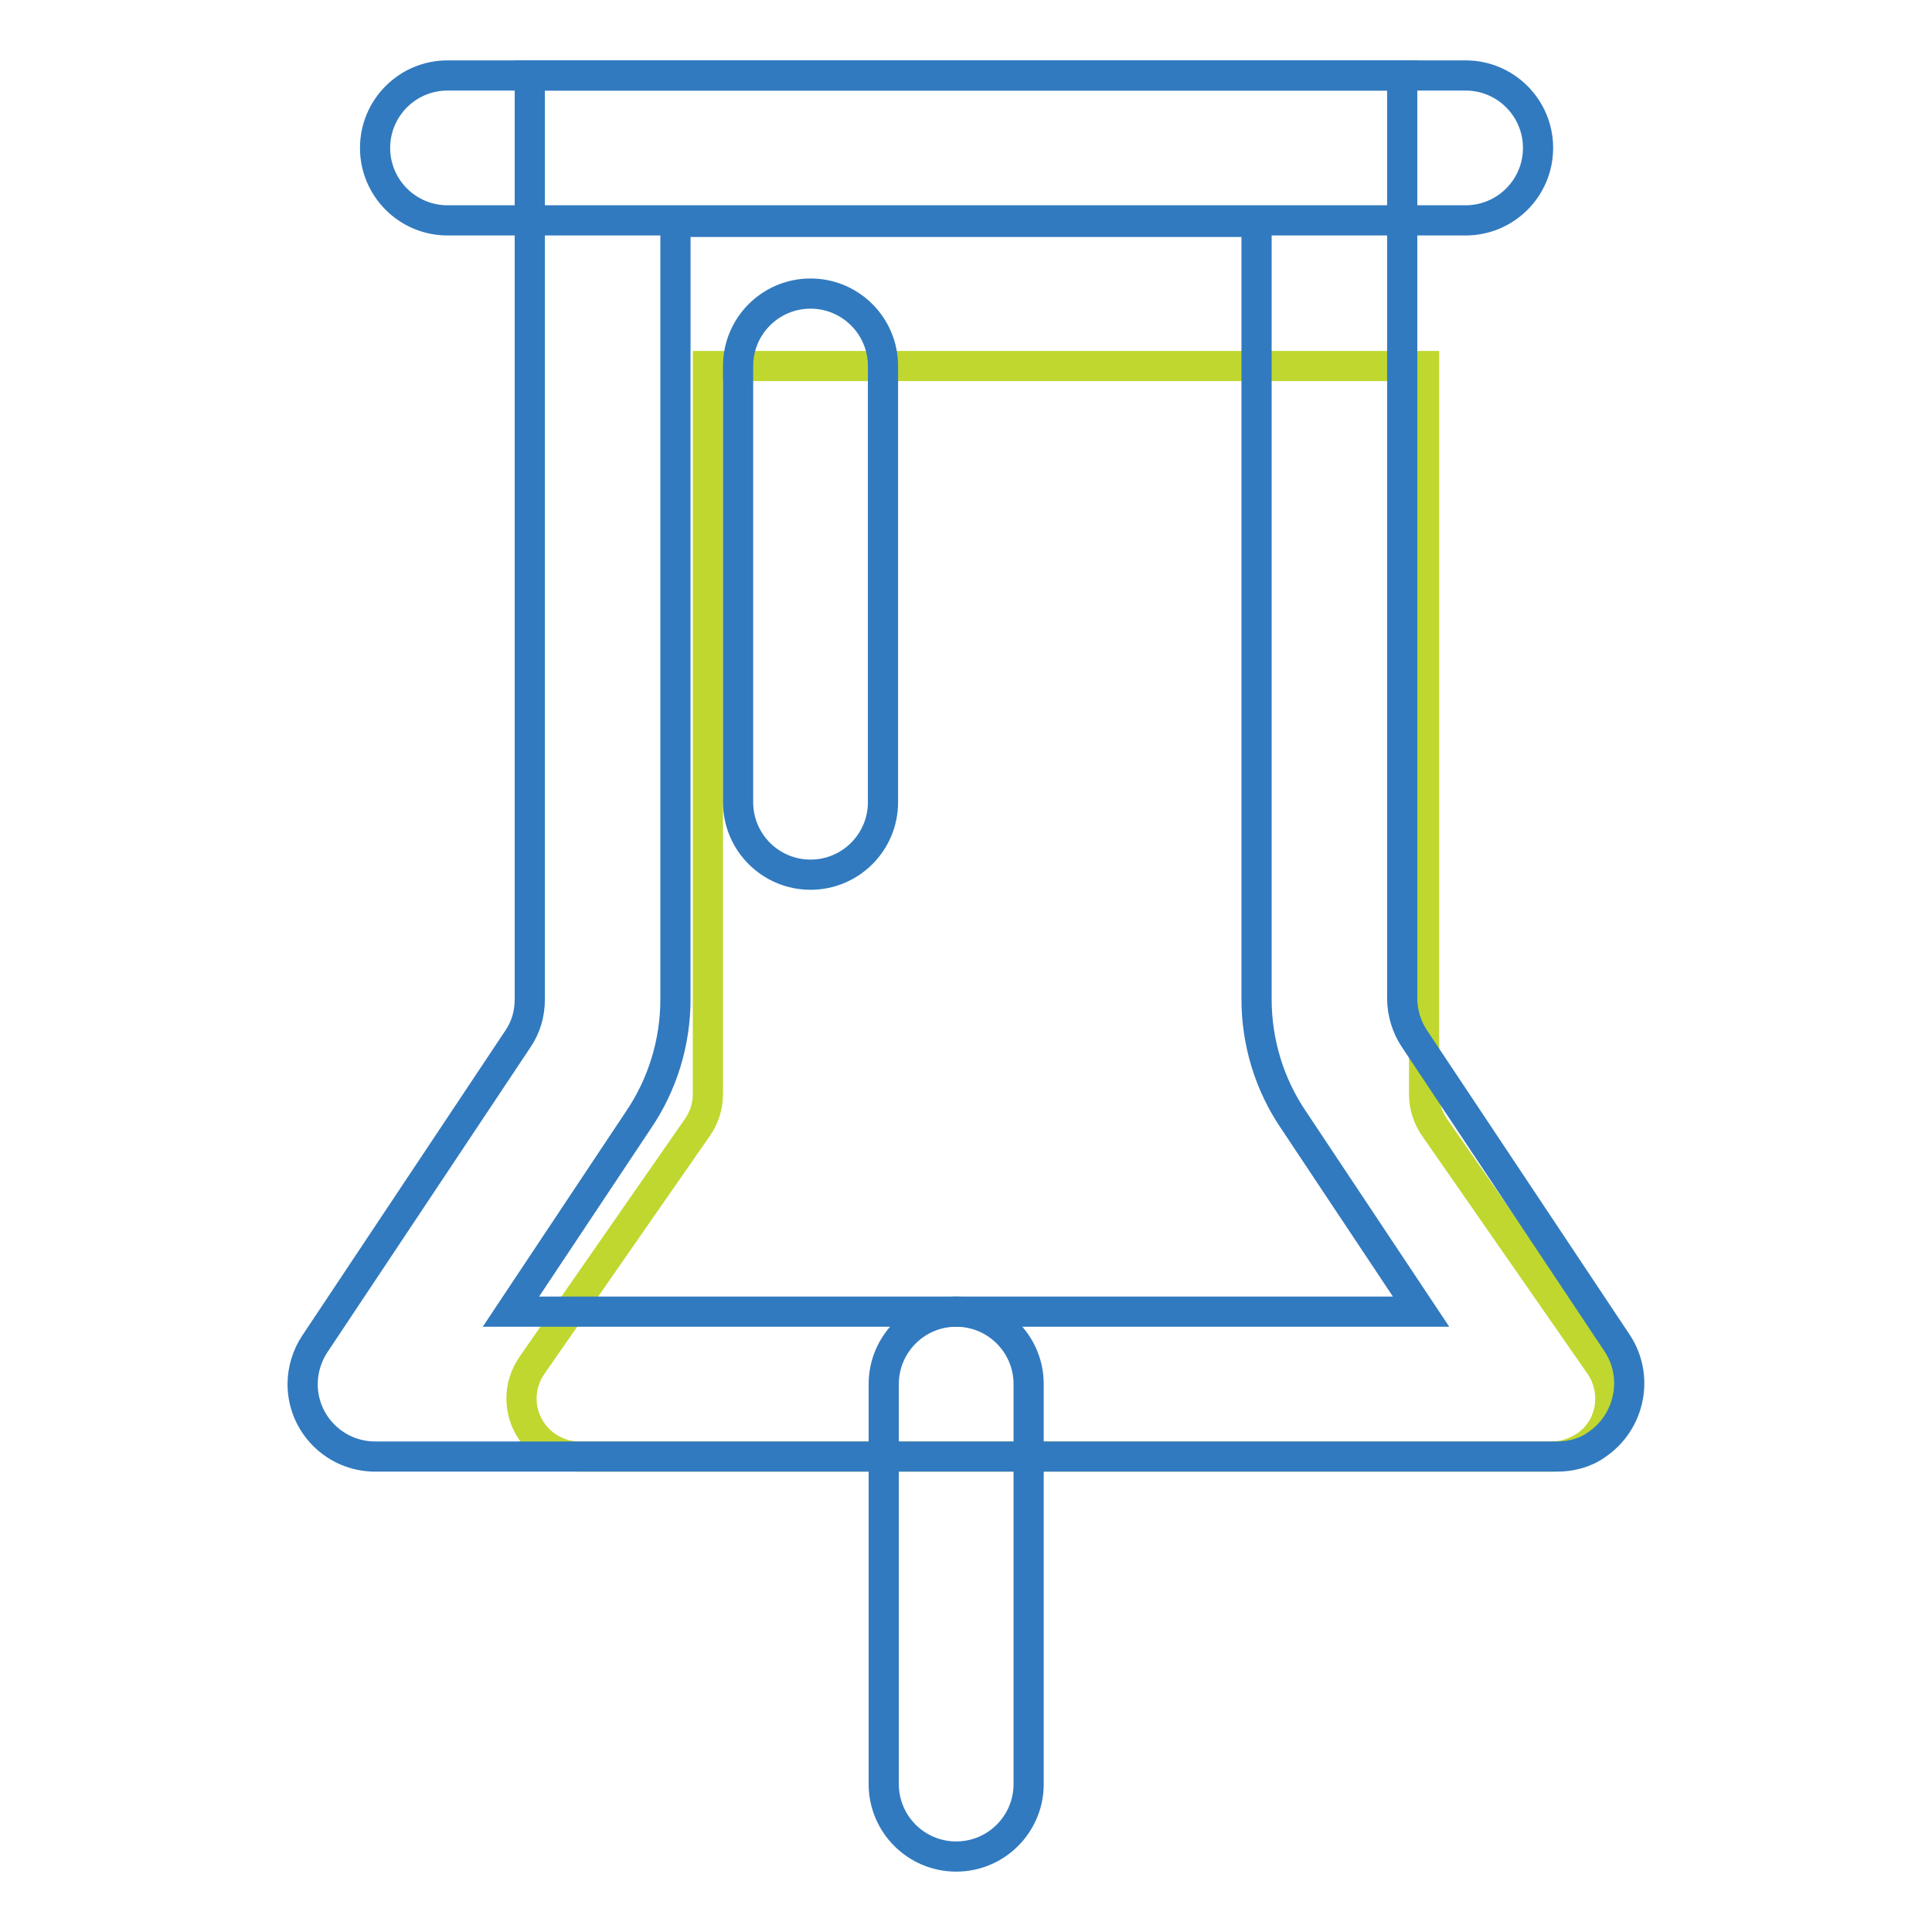
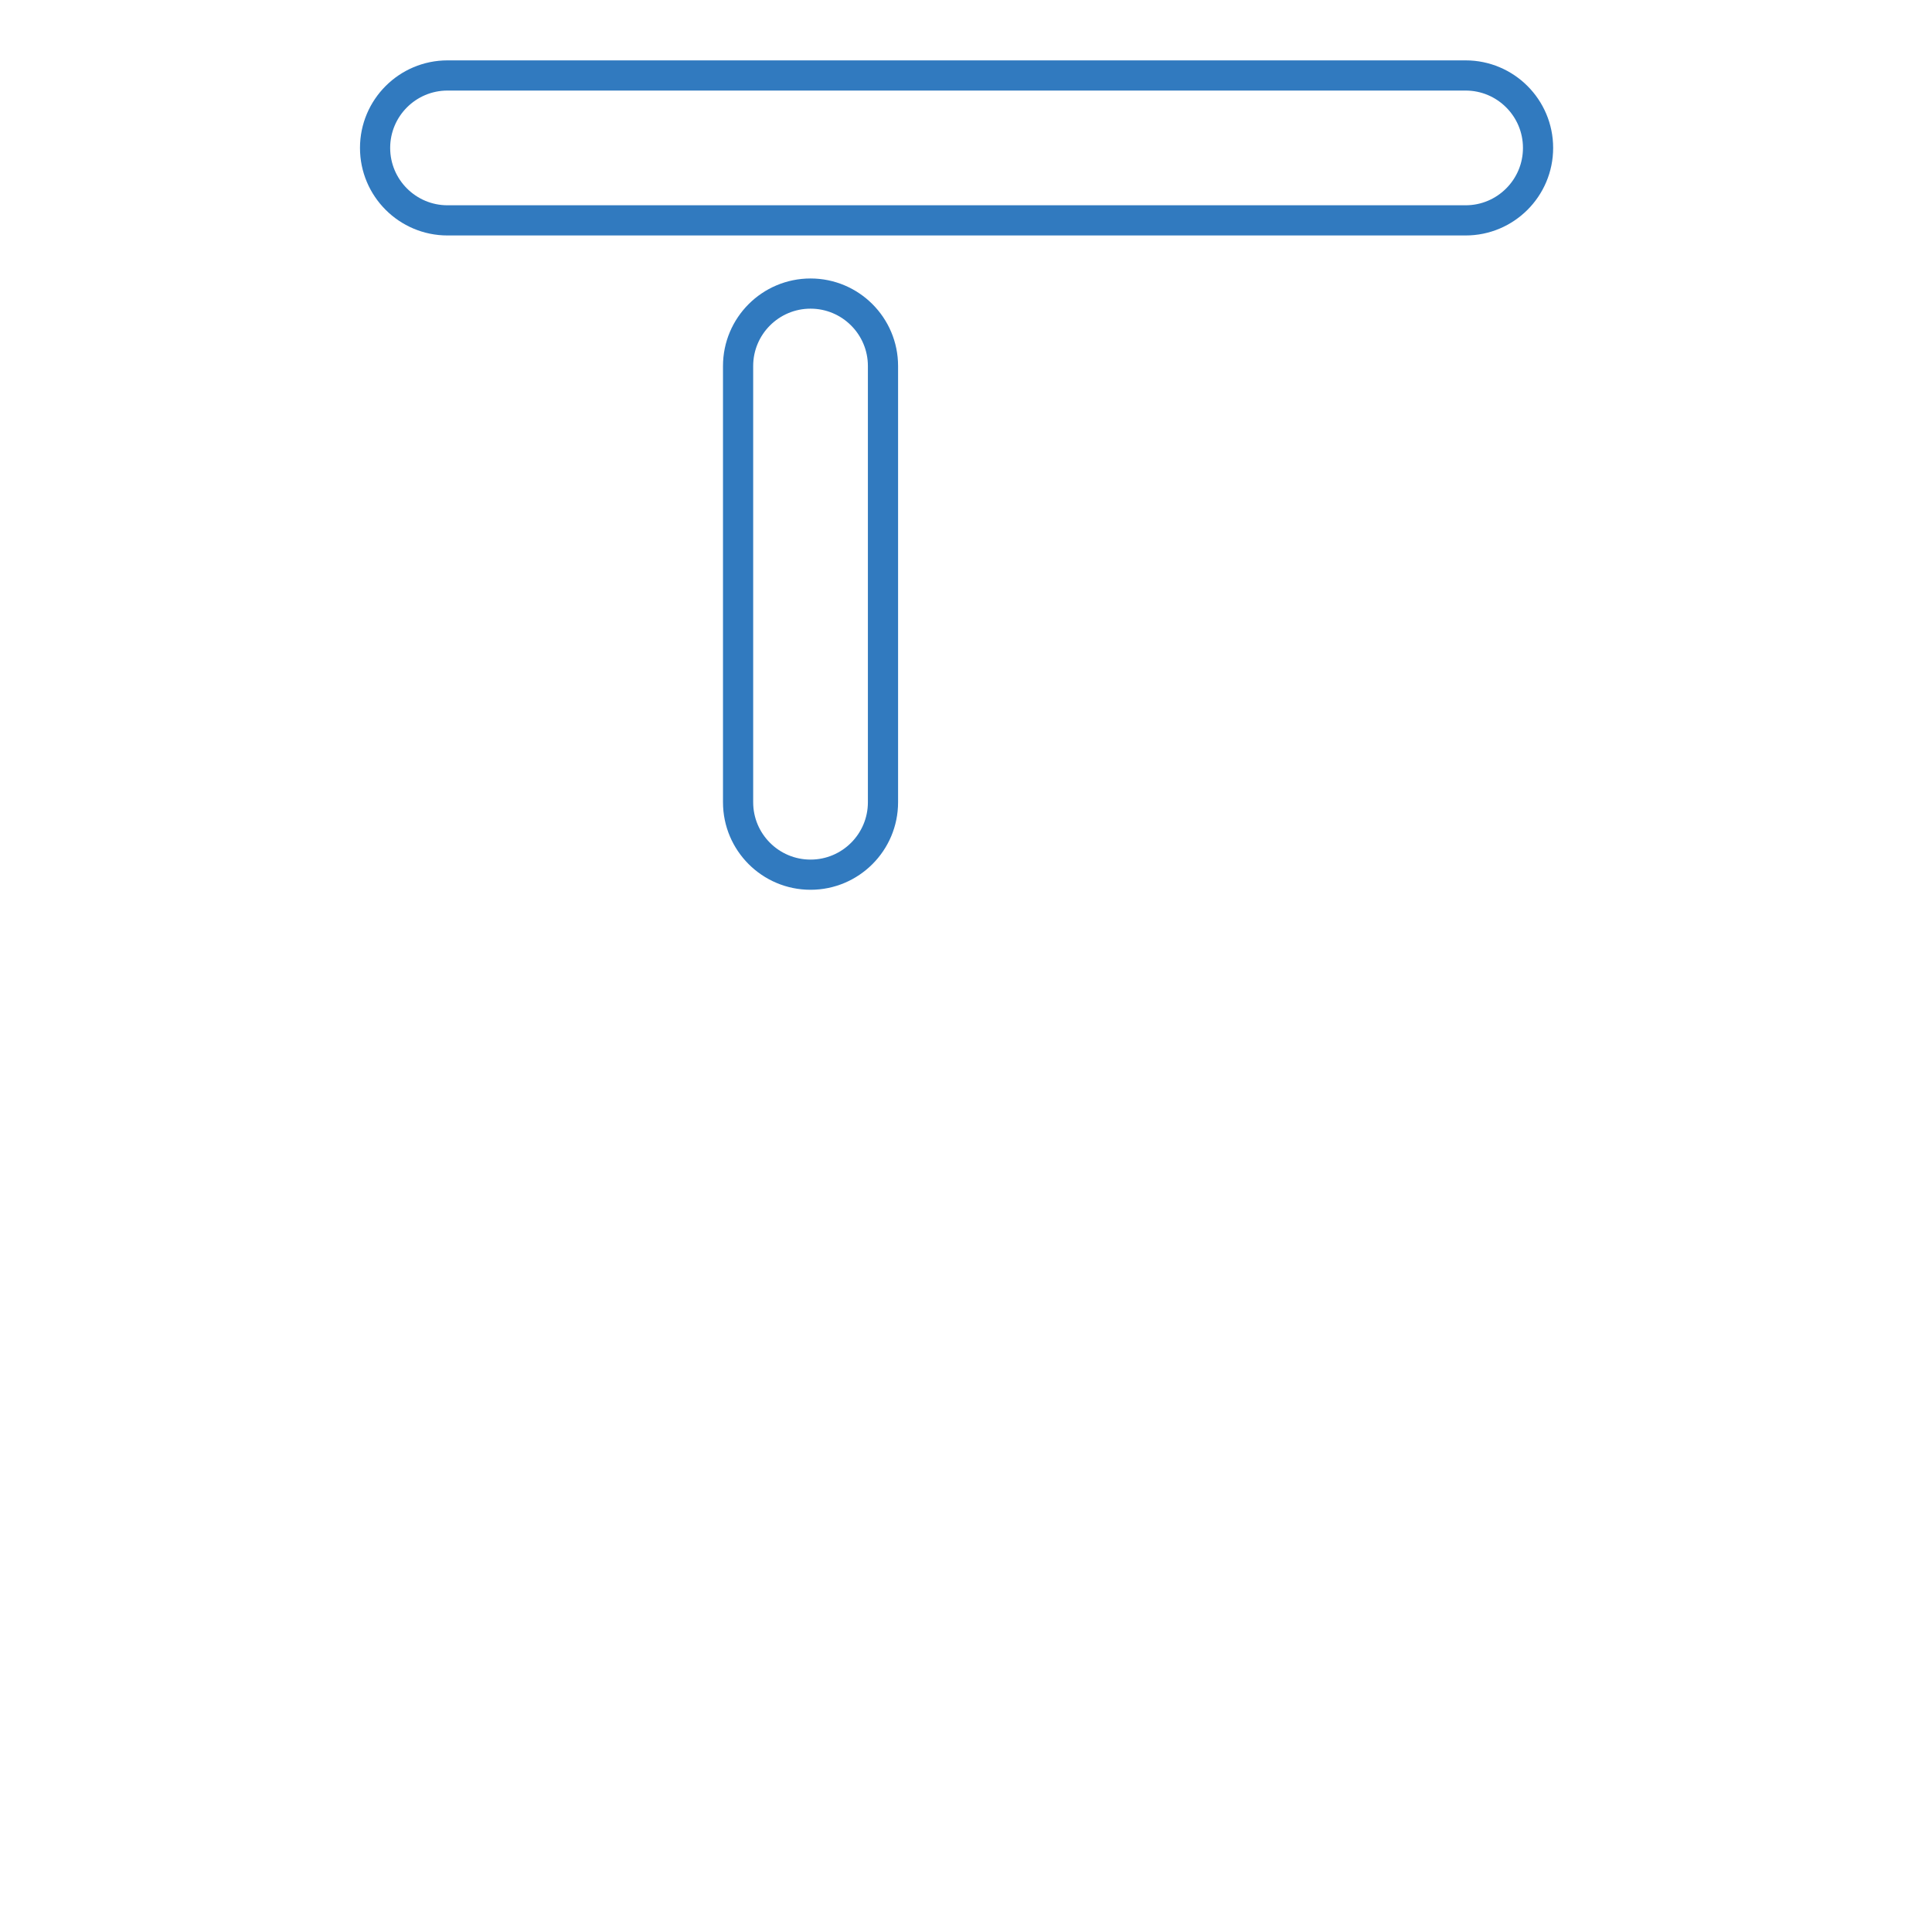
<svg xmlns="http://www.w3.org/2000/svg" version="1.1" x="0px" y="0px" viewBox="0 0 256 256" enable-background="new 0 0 256 256" xml:space="preserve">
  <g>
-     <path stroke-width="4" fill-opacity="0" stroke="#c0d730" d="M205.6,193H76.8c-4.3,0-7.7-3.5-7.7-7.7c0-1.6,0.5-3.1,1.4-4.4l21.9-31.5c0.9-1.3,1.4-2.8,1.4-4.4V48.5 h94.9V145c0,1.6,0.5,3.1,1.4,4.4l21.9,31.5c2.4,3.5,1.6,8.3-1.9,10.7C208.7,192.5,207.2,193,205.6,193z" />
-     <path stroke-width="4" fill-opacity="0" stroke="#317abf" d="M117.1,183.4c0-5.3,4.3-9.6,9.6-9.6c5.3,0,9.6,4.3,9.6,9.6v53c0,5.3-4.3,9.6-9.6,9.6 c-5.3,0-9.6-4.3-9.6-9.6V183.4z" />
-     <path stroke-width="4" fill-opacity="0" stroke="#317abf" d="M188.3,173.8l-16.9-25.4c-3.2-4.7-4.9-10.3-4.9-16v-103H89.5v103c0,5.7-1.7,11.3-4.9,16l-16.9,25.4H188.3 L188.3,173.8z M206.3,193H49.7c-5.3,0-9.6-4.3-9.6-9.6c0-1.9,0.6-3.8,1.6-5.3l26.9-40.4c1.1-1.6,1.6-3.4,1.6-5.3V10h115.6v122.3 c0,1.9,0.6,3.8,1.6,5.3l26.9,40.4c2.9,4.4,1.7,10.4-2.7,13.4C210.1,192.5,208.2,193,206.3,193L206.3,193z" />
    <path stroke-width="4" fill-opacity="0" stroke="#317abf" d="M59.3,10h134.9c5.3,0,9.6,4.3,9.6,9.6c0,5.3-4.3,9.6-9.6,9.6H59.3c-5.3,0-9.6-4.3-9.6-9.6 C49.7,14.3,54,10,59.3,10z M97.8,48.5c0-5.3,4.3-9.6,9.6-9.6c5.3,0,9.6,4.3,9.6,9.6v57.8c0,5.3-4.3,9.6-9.6,9.6 c-5.3,0-9.6-4.3-9.6-9.6V48.5z" />
  </g>
</svg>